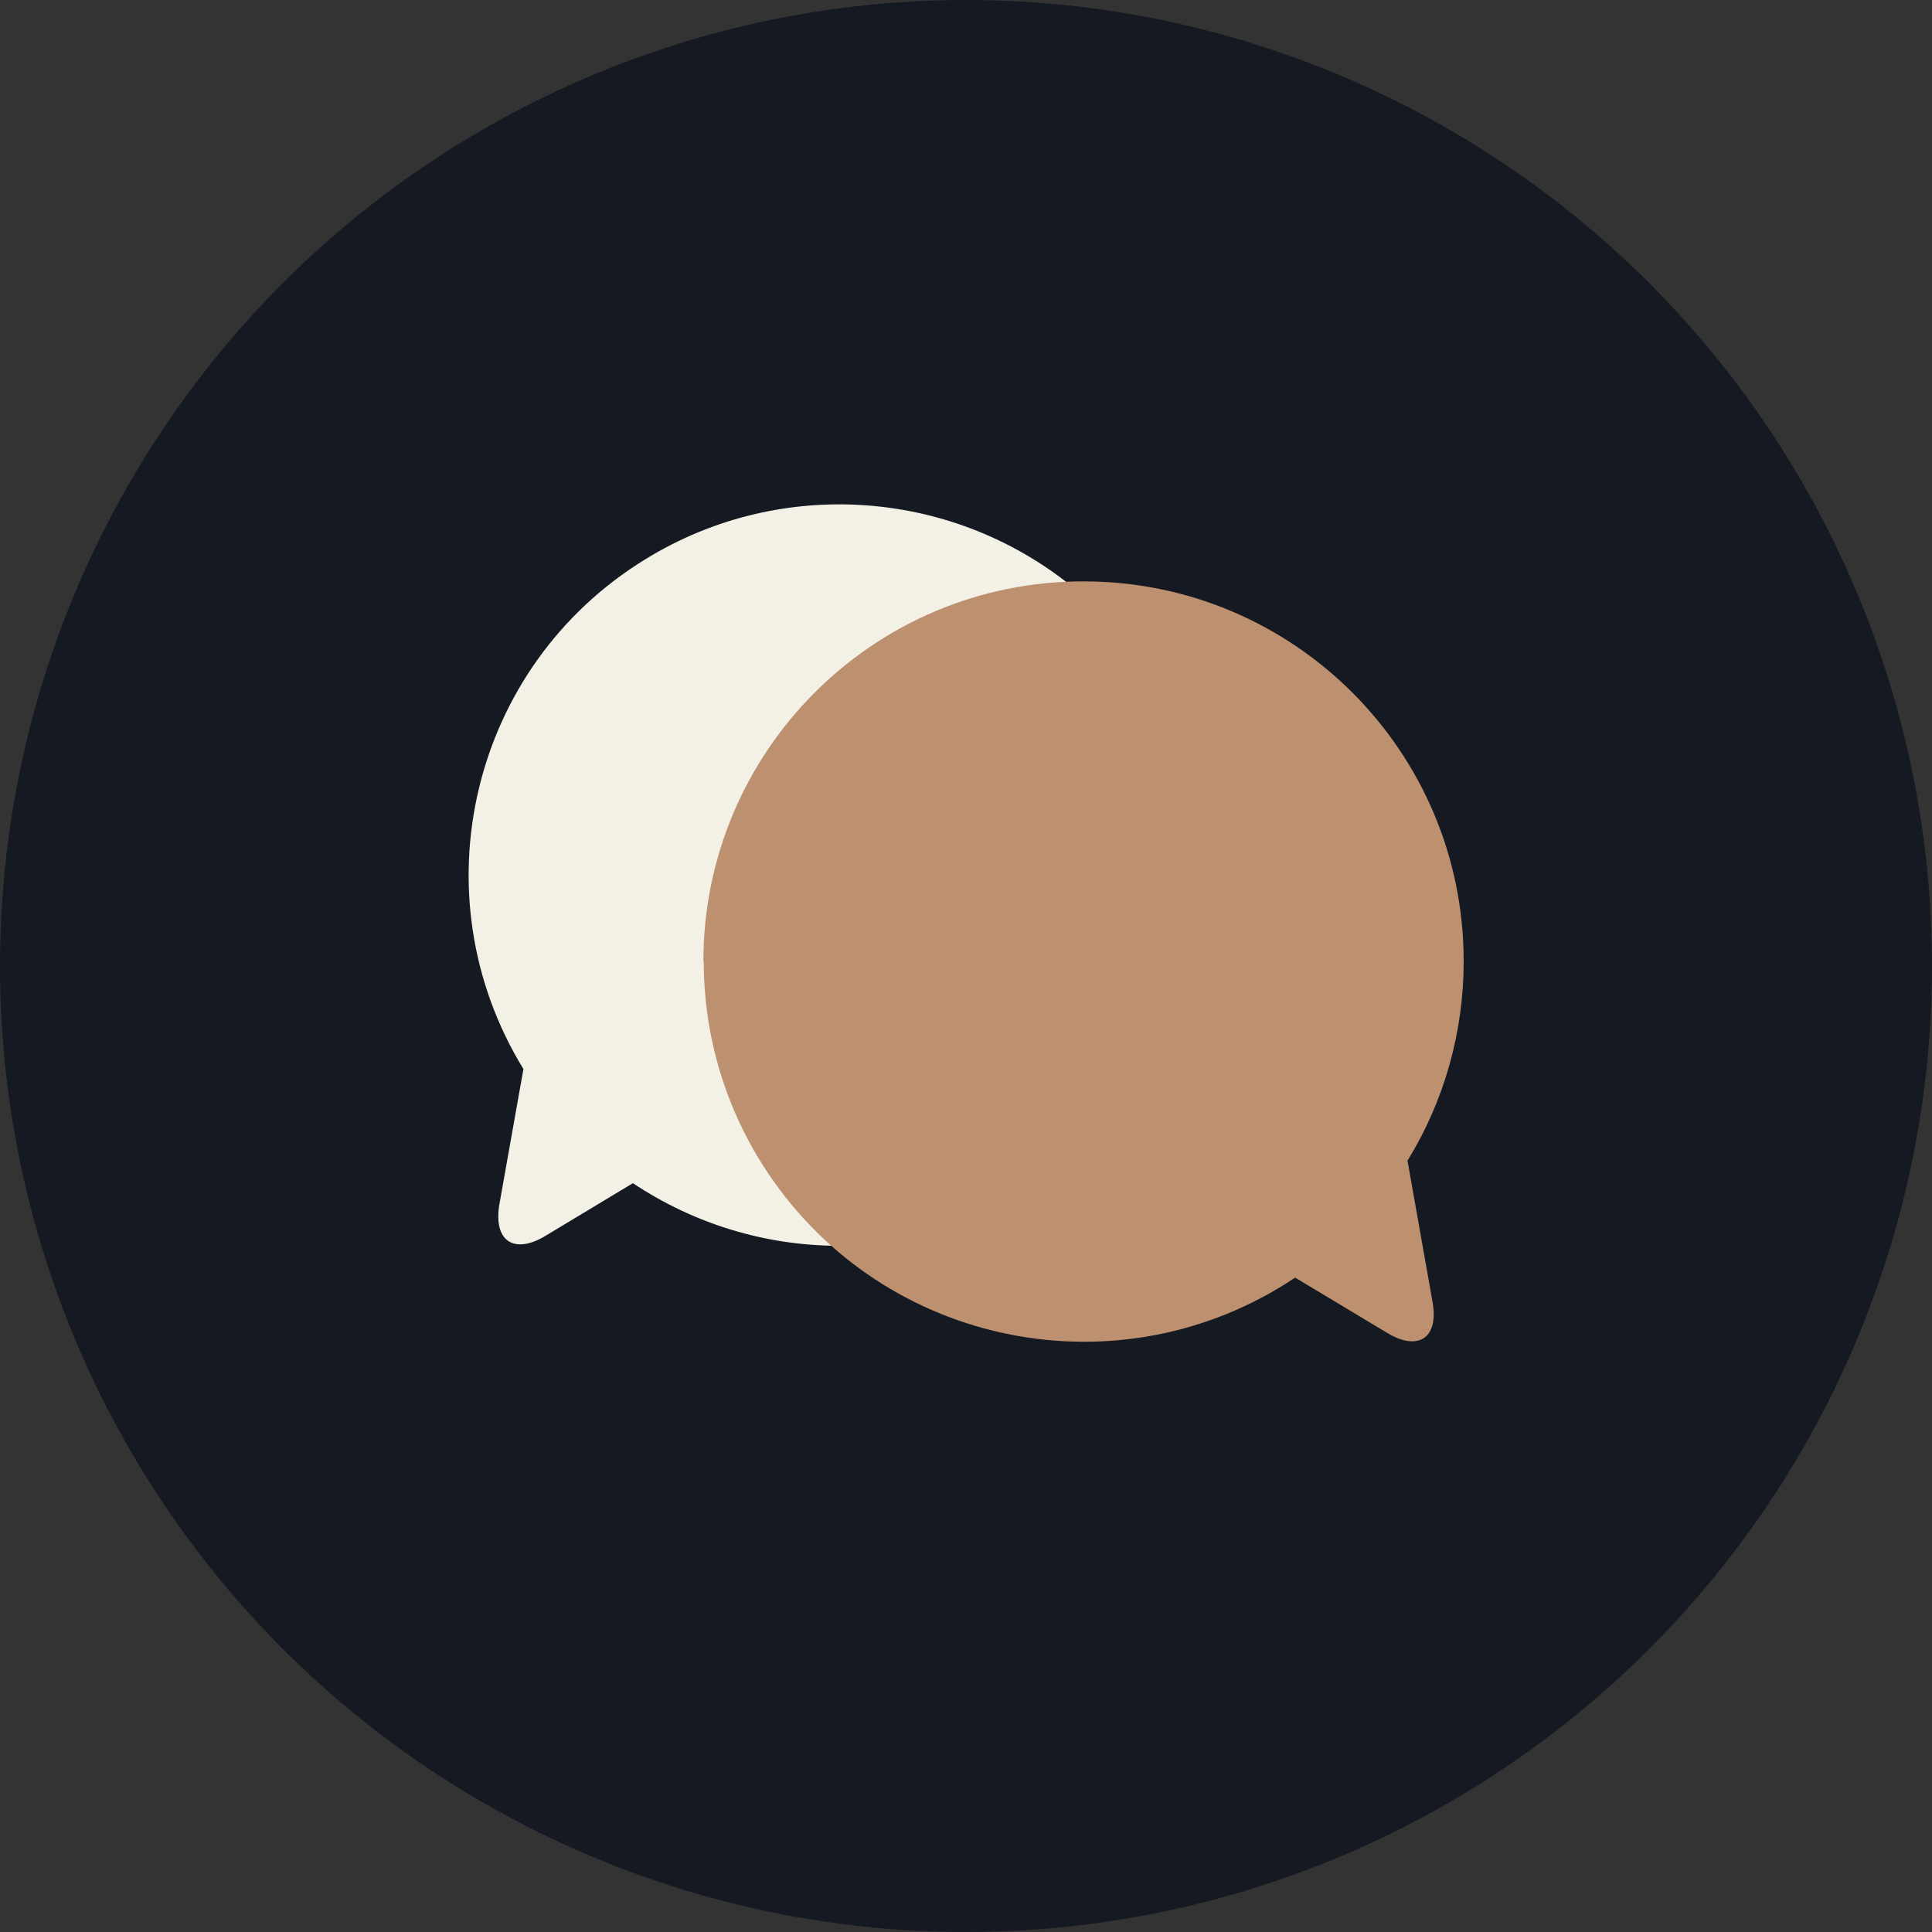
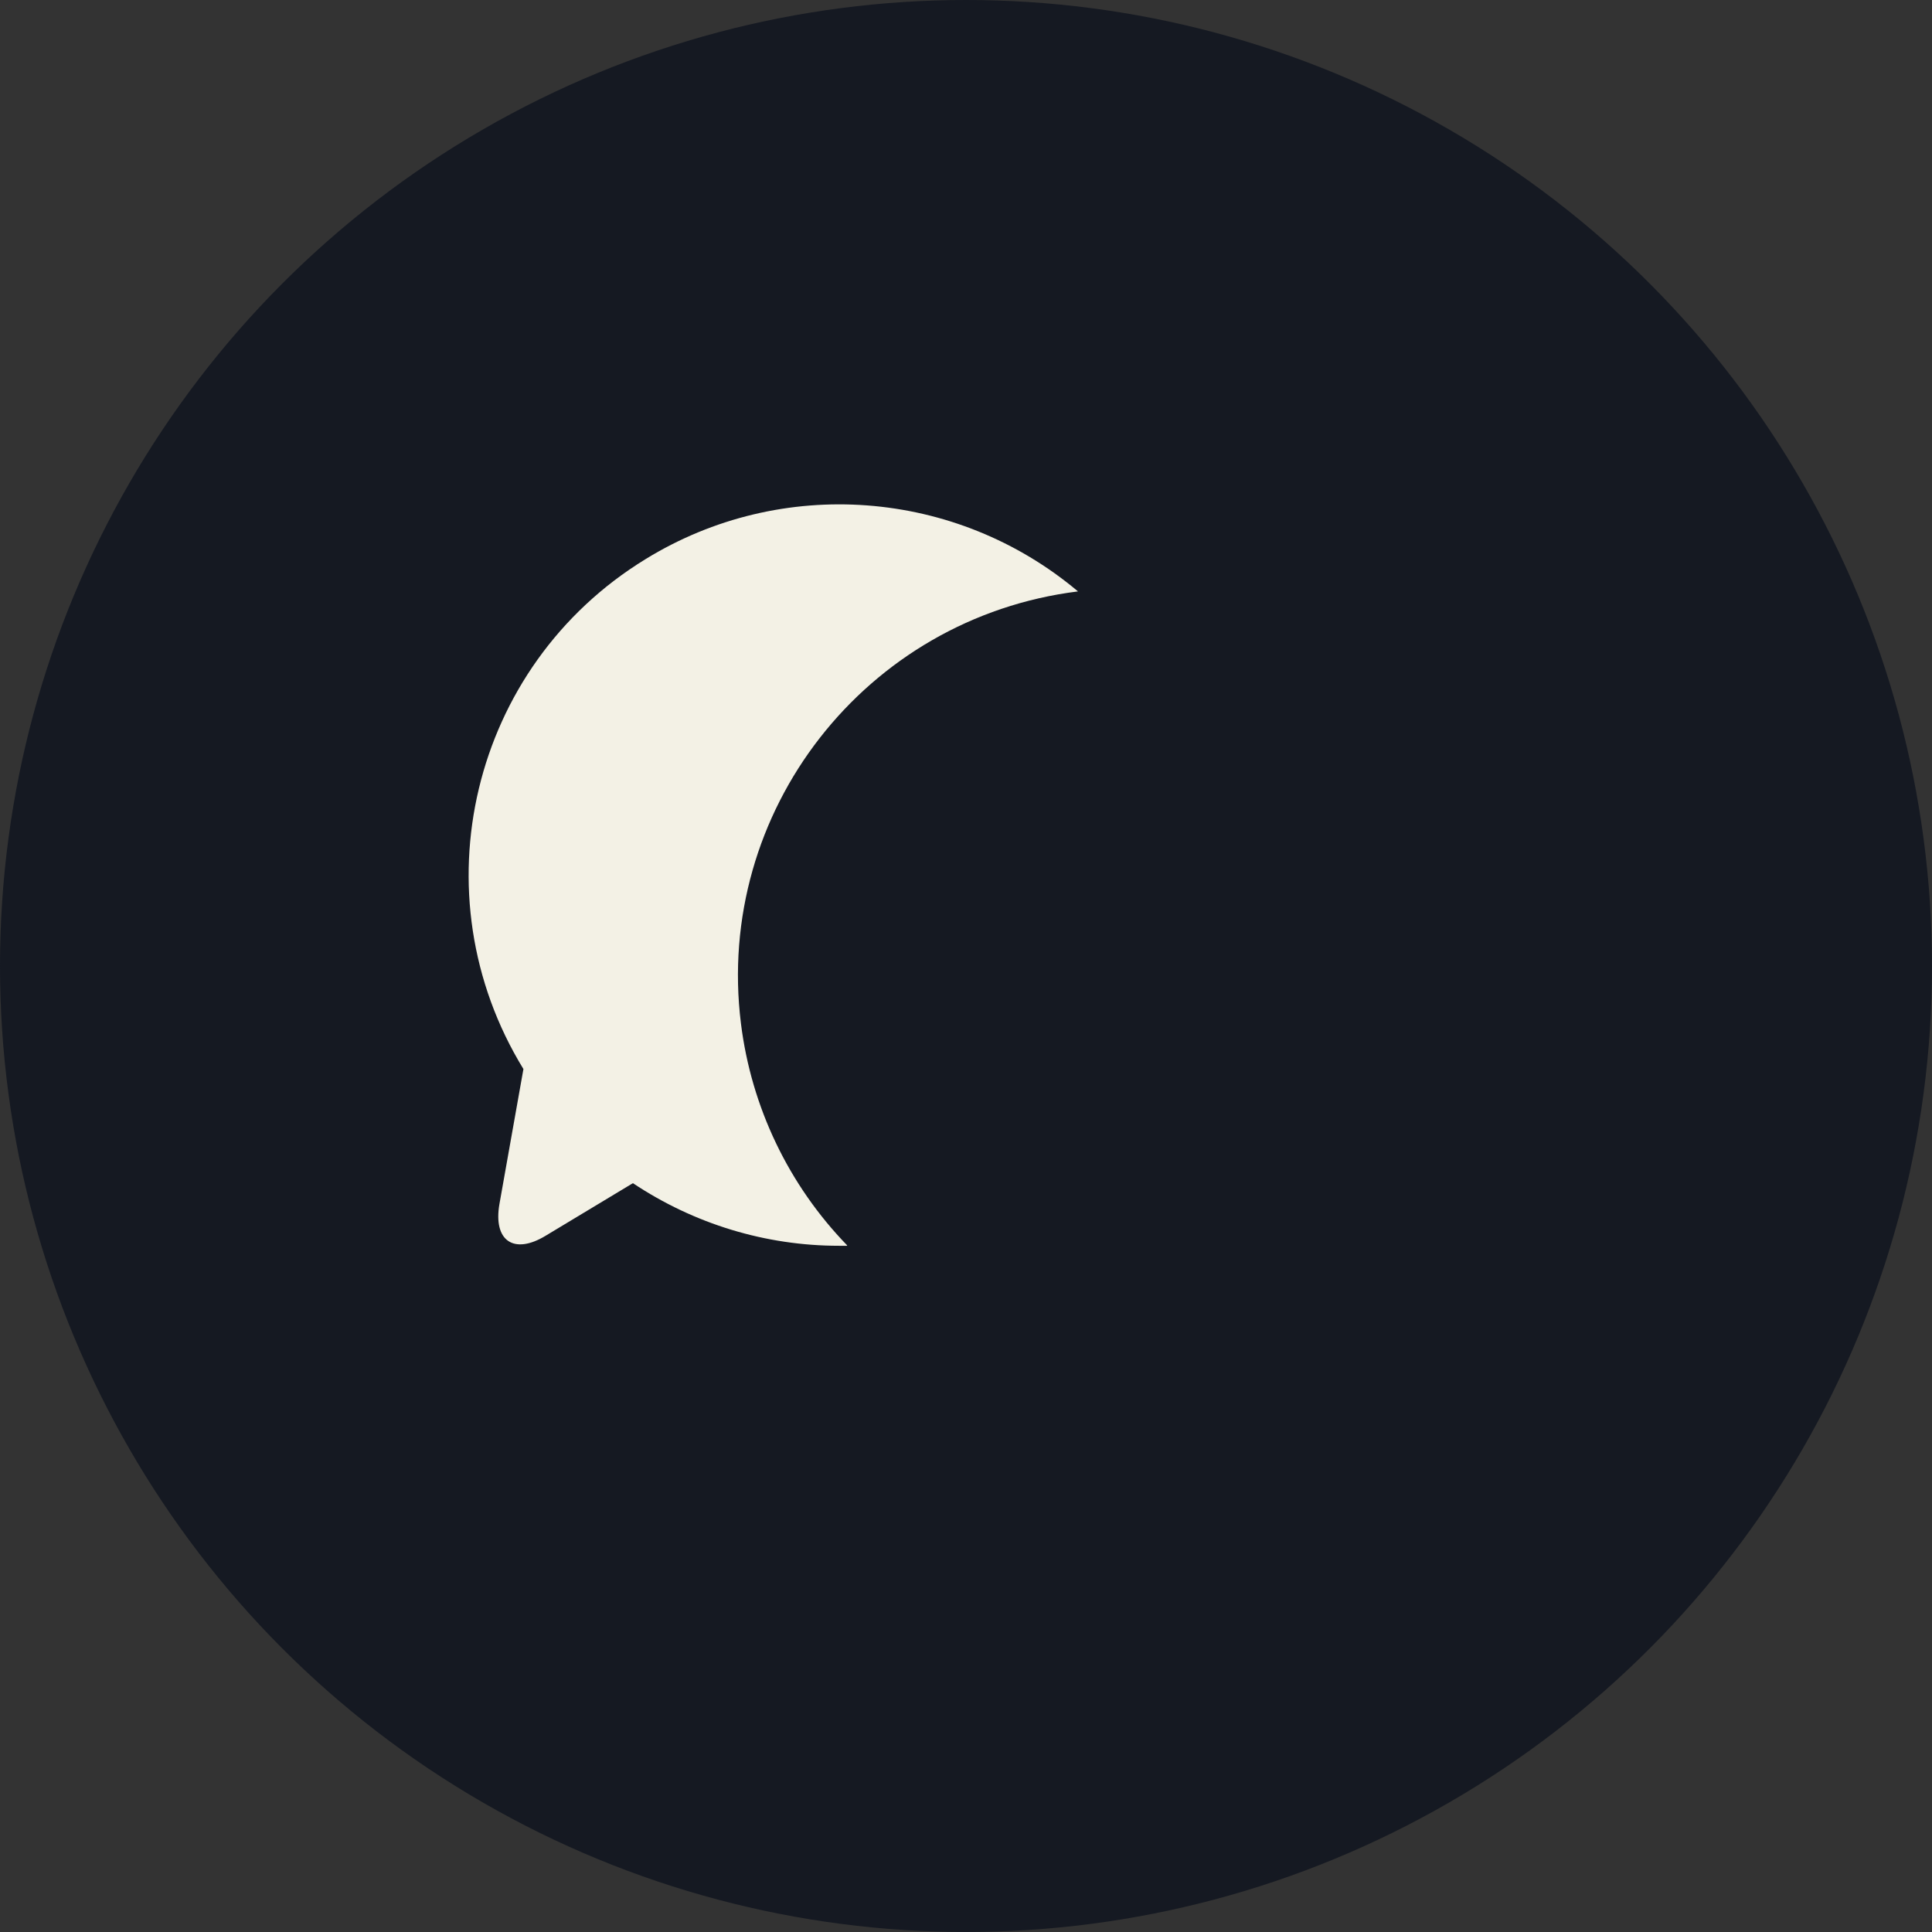
<svg xmlns="http://www.w3.org/2000/svg" id="Layer_1" data-name="Layer 1" viewBox="0 0 54 54">
  <rect x="0" y="0" width="54" height="54" fill="#333333" stroke="none" />
  <defs>
    <style>      .cls-1 {        fill: #bd906f;      }      .cls-2 {        fill: #151922;      }      .cls-3 {        fill: #f3f1e5;      }    </style>
  </defs>
  <circle id="Oval" class="cls-2" cx="27" cy="27" r="27" />
  <path id="Shape" class="cls-3" d="M23.67,34.82h-.22c-2.05,0-4.05-.61-5.76-1.75l-2.44,1.47c-.89.54-1.47.14-1.29-.89l.67-3.77c-2.99-4.88-1.47-11.26,3.41-14.25,3.8-2.34,8.68-1.97,12.09.9-5.94.74-10.16,6.15-9.42,12.08.29,2.33,1.33,4.51,2.97,6.2Z" />
-   <path id="Shape-2" class="cls-1" d="M19.66,26.87c0-5.87,4.76-10.63,10.63-10.62,5.87,0,10.63,4.76,10.62,10.63,0,1.96-.54,3.89-1.57,5.56l.7,3.95c.18,1-.39,1.39-1.26.87l-2.58-1.55c-4.88,3.26-11.48,1.95-14.74-2.93-1.17-1.75-1.79-3.8-1.79-5.91Z" />
</svg>